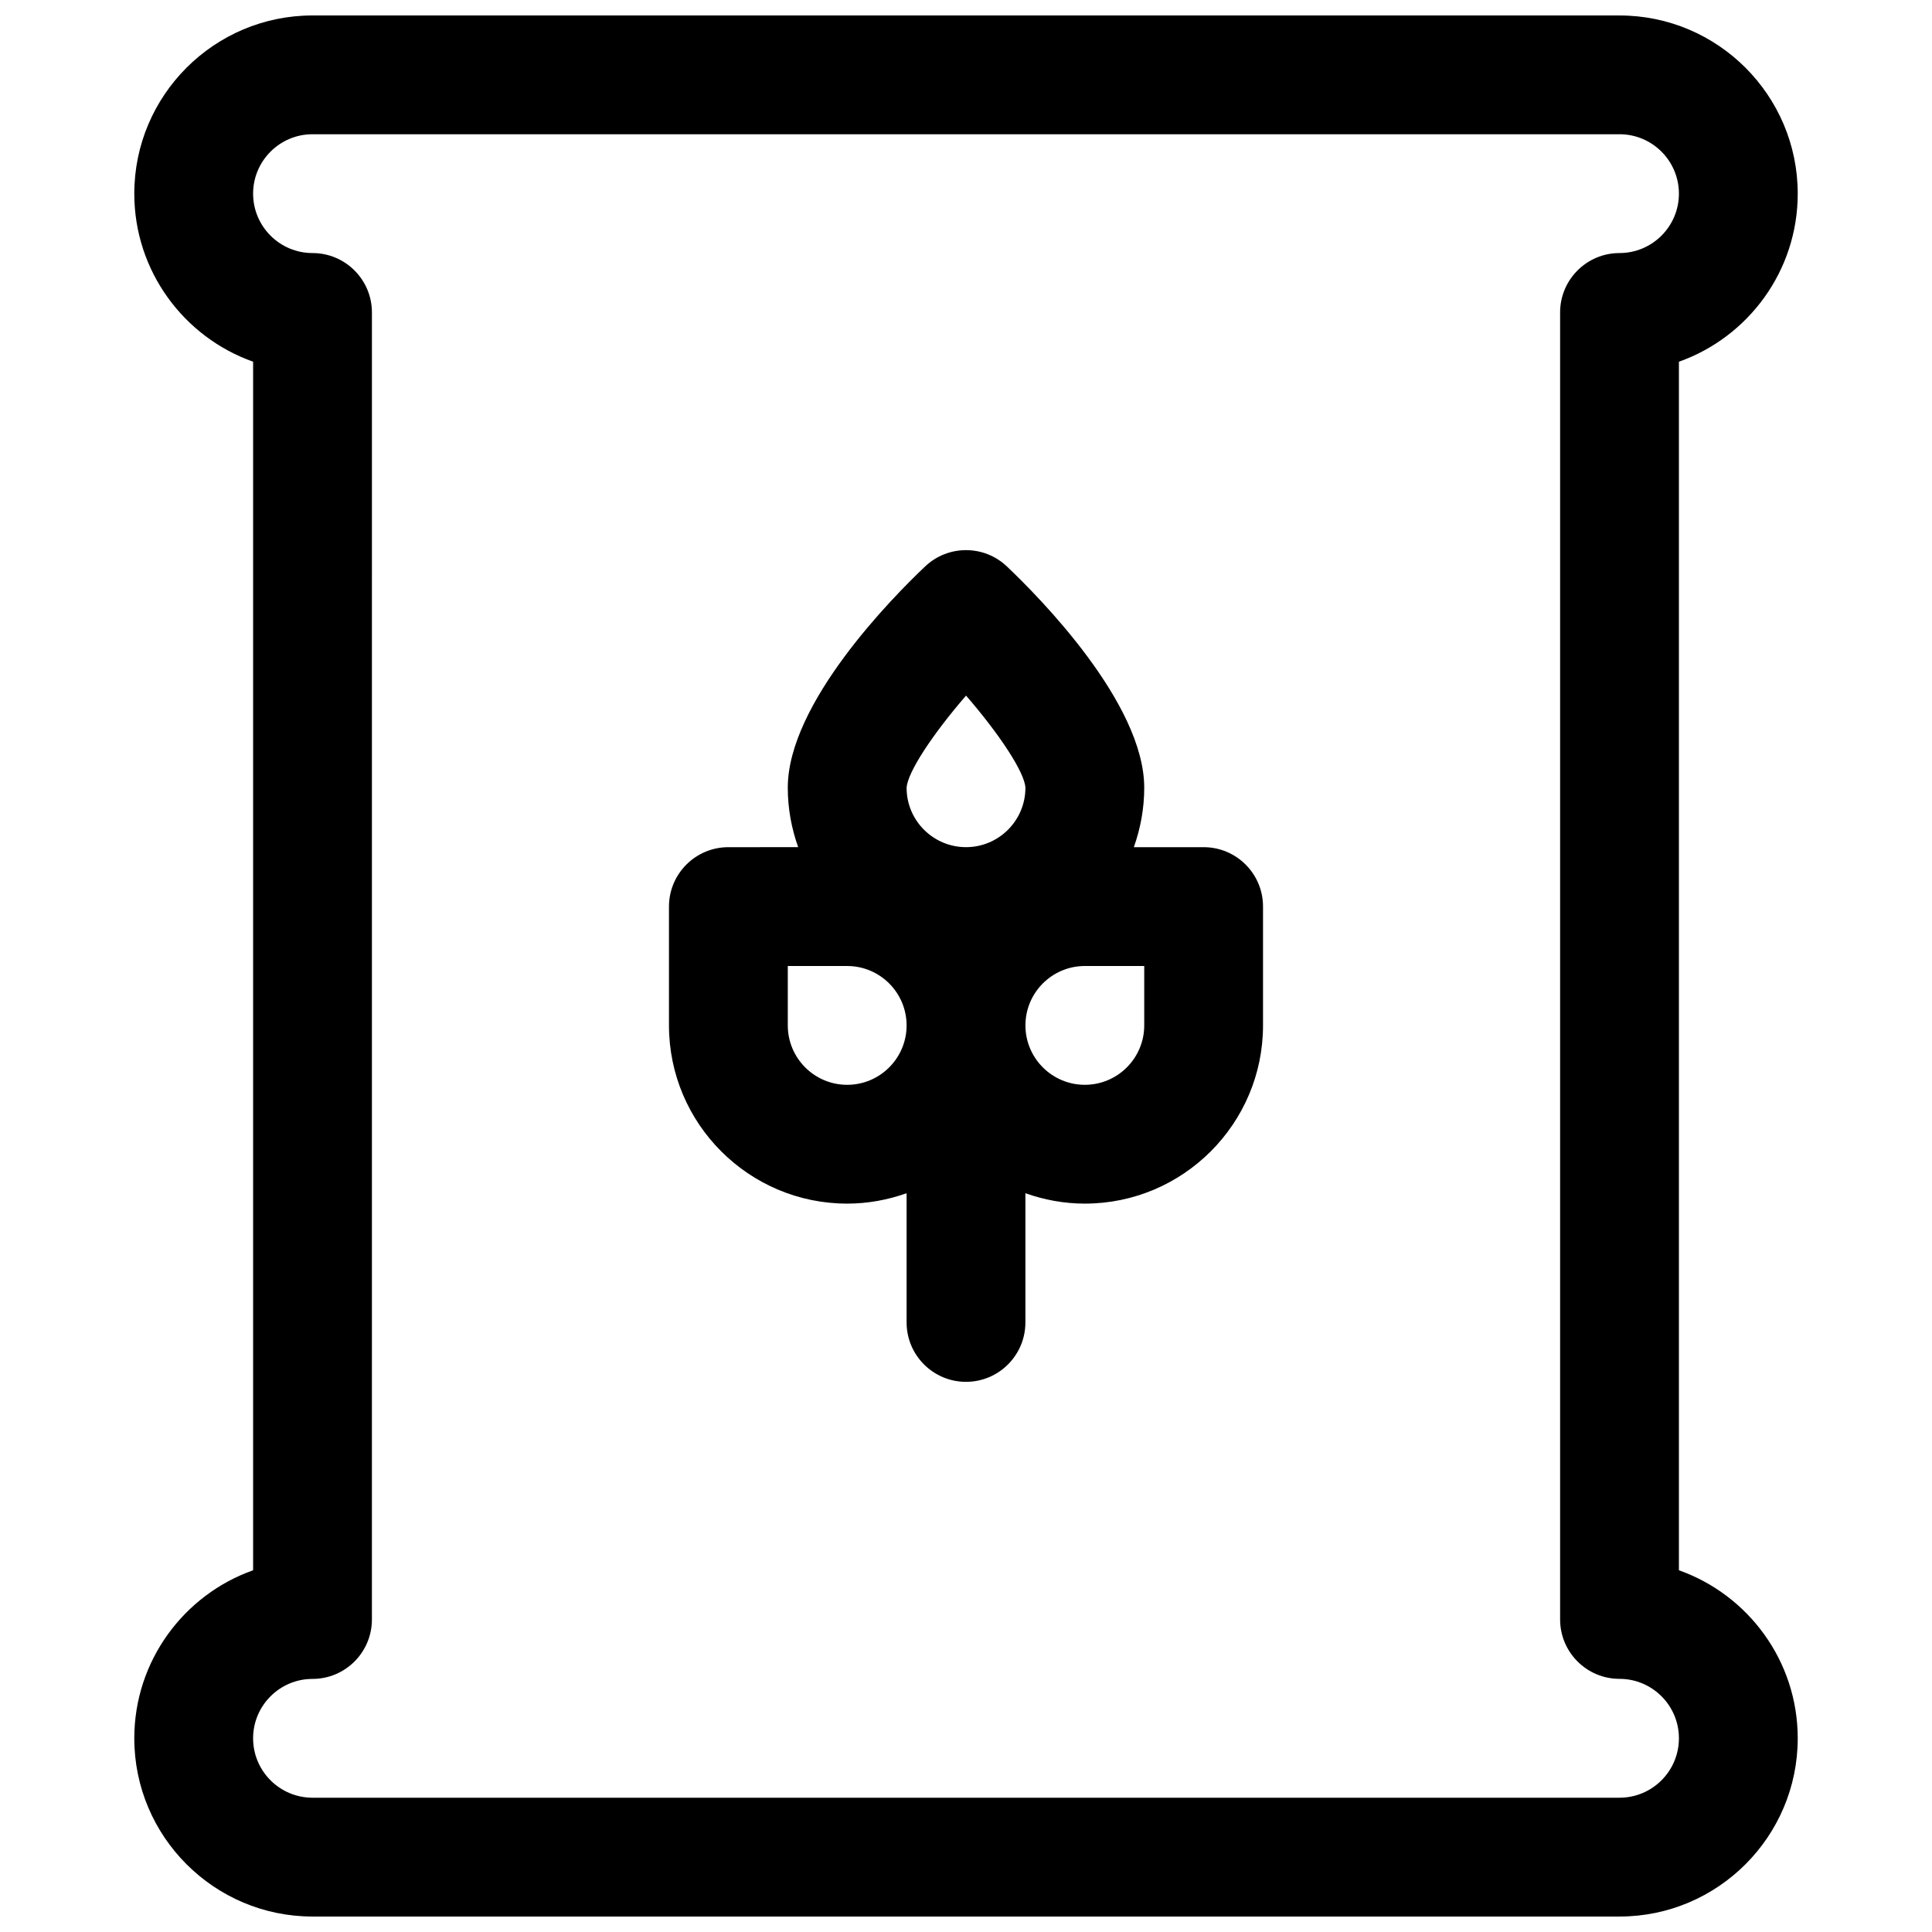
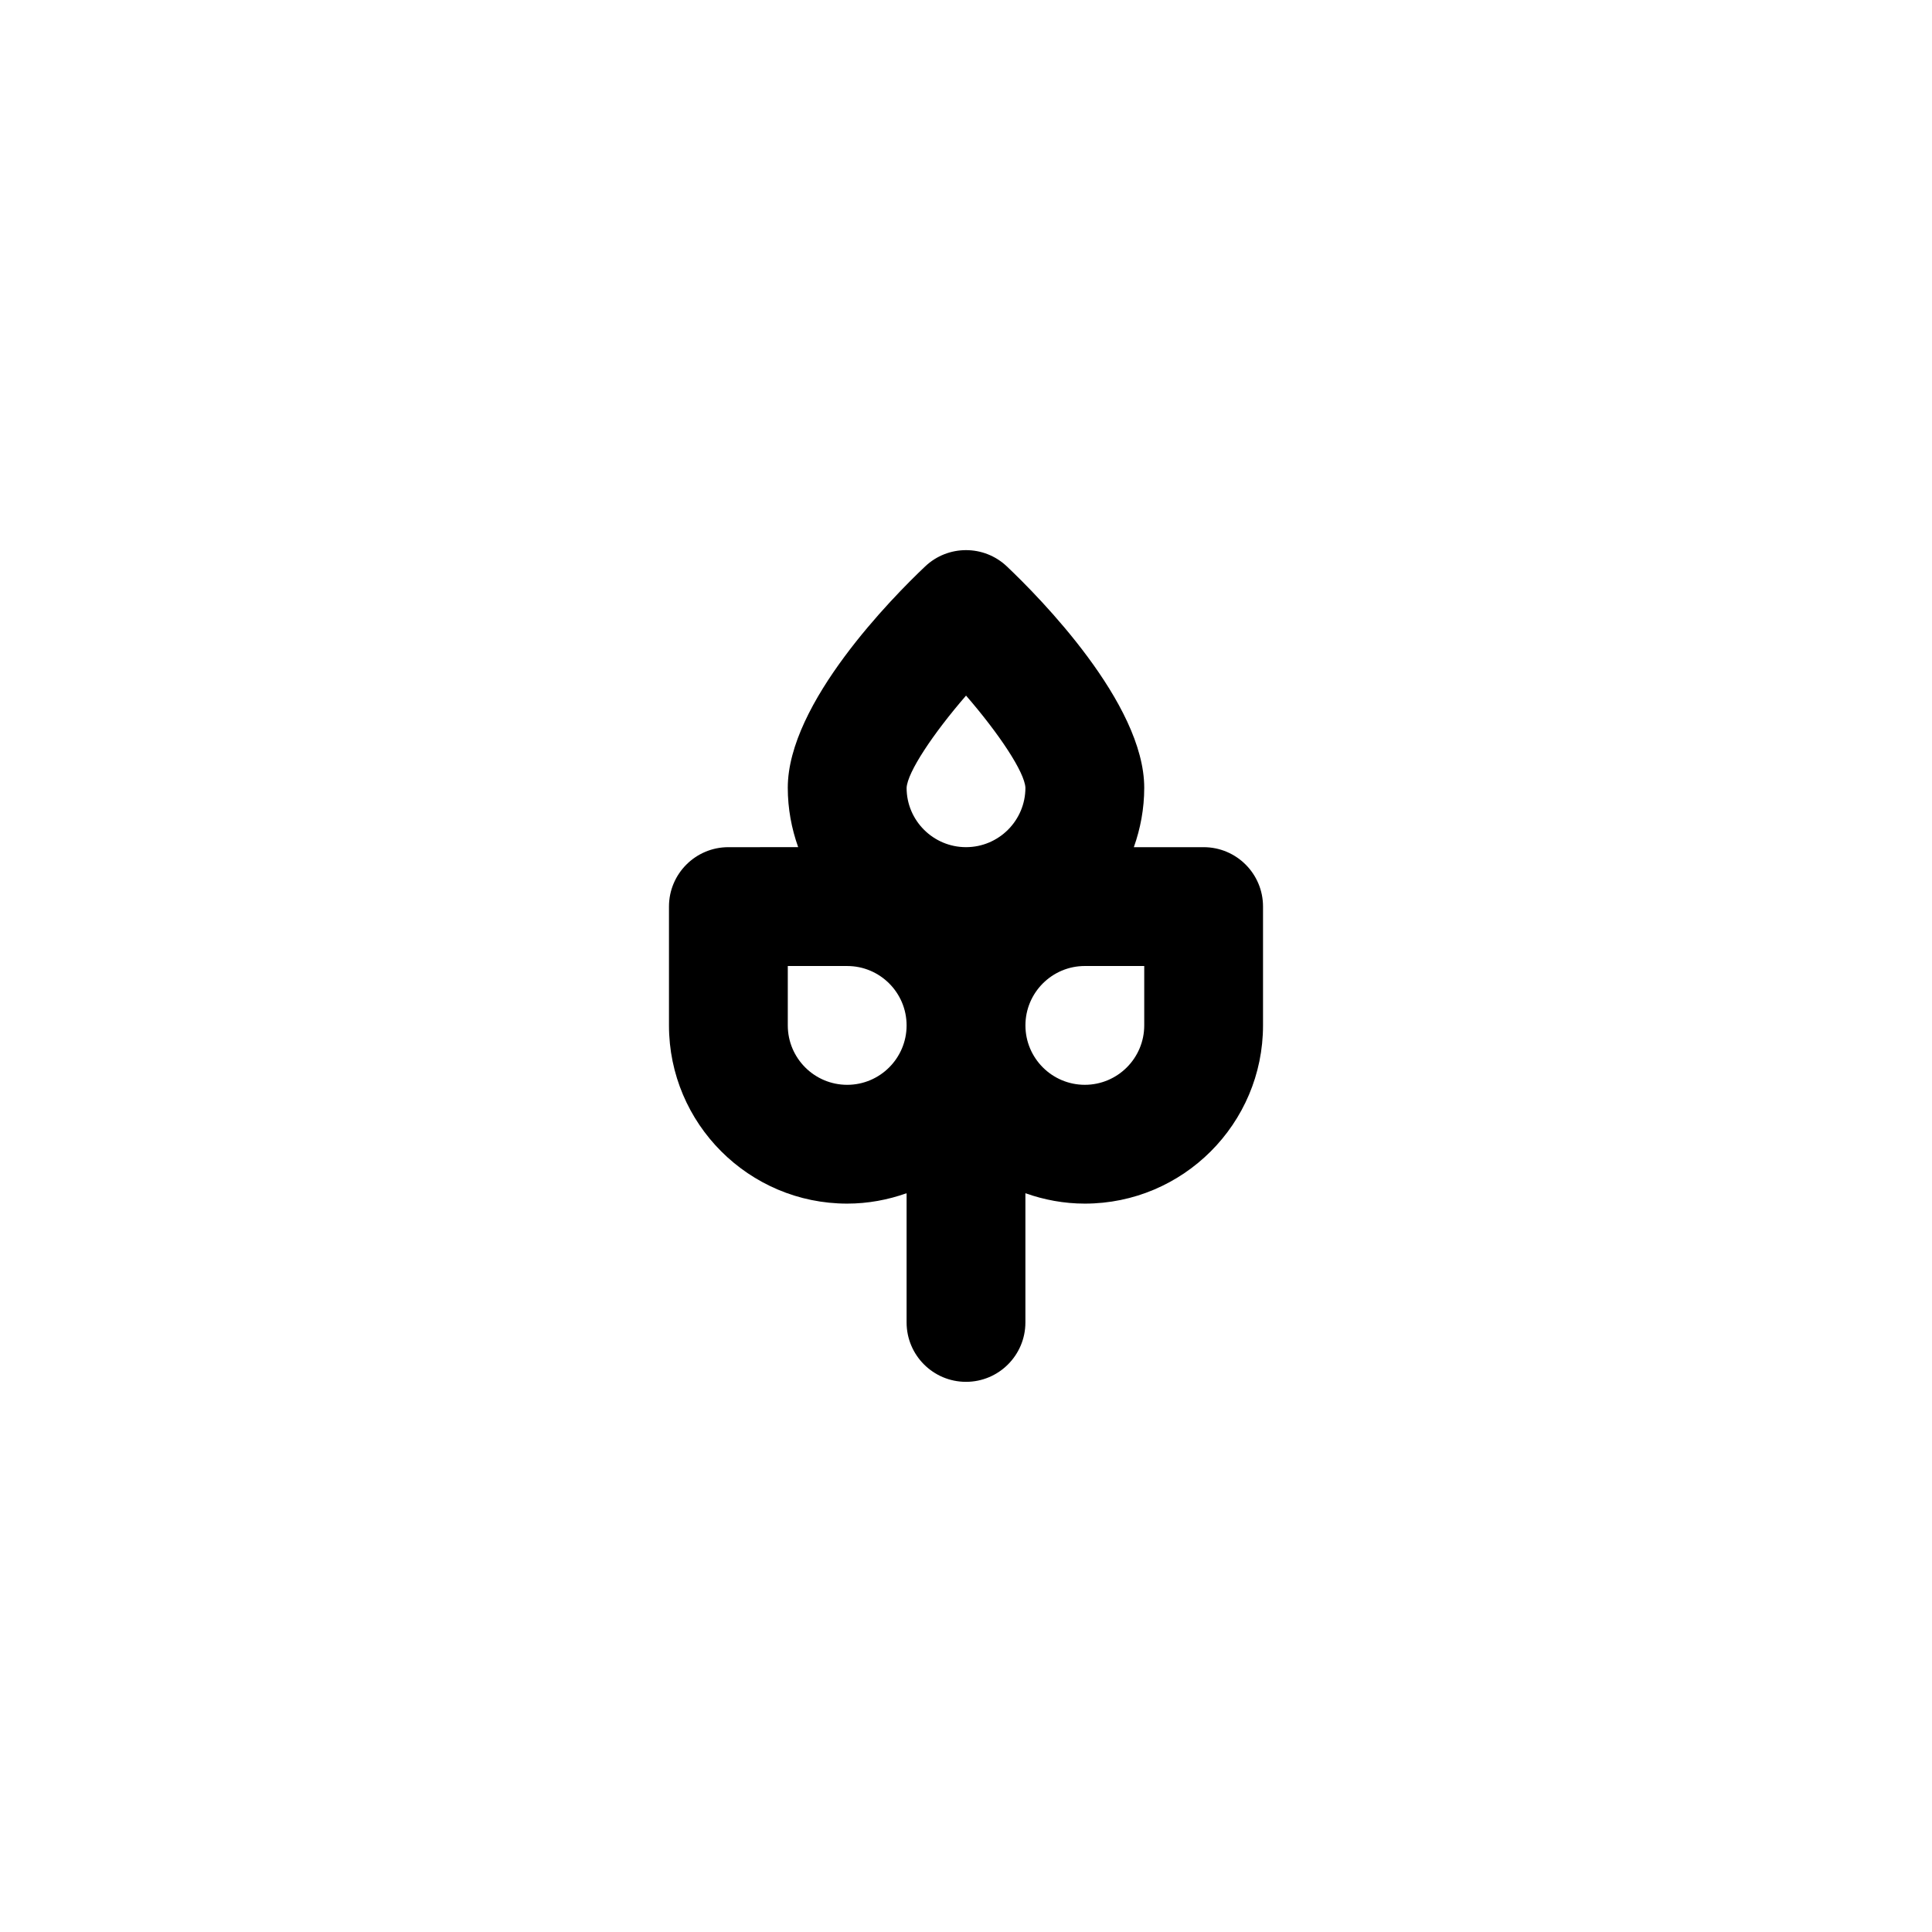
<svg xmlns="http://www.w3.org/2000/svg" width="800px" height="800px" version="1.1" viewBox="144 144 512 512">
  <defs>
    <clipPath id="a">
      <path d="m179 148.09h442v503.81h-442z" />
    </clipPath>
  </defs>
  <path d="m462.98 368.51h-18.5c1.754-4.938 2.754-10.219 2.754-15.742 0-22.418-27.867-50.57-36.398-58.656-6.07-5.762-15.586-5.762-21.664 0-8.535 8.082-36.402 36.234-36.402 58.652 0 5.527 1 10.809 2.754 15.742l-18.496 0.004c-8.691 0-15.742 7.055-15.742 15.742v31.488c0 26.047 21.184 47.23 47.23 47.23 5.527 0 10.816-1.008 15.742-2.754v34.242c0 8.691 7.055 15.742 15.742 15.742 8.691 0 15.742-7.055 15.742-15.742v-34.242c4.93 1.746 10.219 2.754 15.742 2.754 26.047 0 47.23-21.184 47.23-47.23v-31.488c0.008-8.691-7.047-15.742-15.734-15.742zm-62.969-40.172c8.77 10.125 15.539 20.316 15.734 24.426 0 8.684-7.062 15.742-15.742 15.742-8.684 0-15.742-7.062-15.742-15.711 0.195-4.117 6.973-14.309 15.75-24.457zm-31.496 103.15c-8.684 0-15.742-7.062-15.742-15.742v-15.742h15.742c8.684 0 15.742 7.062 15.742 15.742 0 8.68-7.062 15.742-15.742 15.742zm78.719-15.746c0 8.684-7.062 15.742-15.742 15.742-8.684 0-15.742-7.062-15.742-15.742 0-8.684 7.062-15.742 15.742-15.742h15.742z" />
  <g clip-path="url(#a)">
-     <path d="m588.93 560.14v-320.28c18.324-6.496 31.488-24.008 31.488-44.531 0-26.047-21.184-47.23-47.23-47.23l-346.37-0.004c-26.047 0-47.23 21.184-47.23 47.23 0 20.523 13.16 38.039 31.488 44.531v320.28c-18.328 6.496-31.488 24.012-31.488 44.535 0 26.047 21.184 47.23 47.23 47.23h346.37c26.047 0 47.23-21.184 47.23-47.23 0.004-20.523-13.156-38.039-31.484-44.531zm-15.742 60.273h-346.37c-8.684 0-15.742-7.062-15.742-15.742 0-8.684 7.062-15.742 15.742-15.742 8.691 0 15.742-7.055 15.742-15.742l0.004-346.38c0-8.691-7.055-15.742-15.742-15.742-8.684 0-15.746-7.062-15.746-15.746 0-8.684 7.062-15.742 15.742-15.742h346.37c8.684 0 15.742 7.062 15.742 15.742 0 8.684-7.062 15.742-15.742 15.742-8.691 0-15.742 7.055-15.742 15.742v346.37c0 8.691 7.055 15.742 15.742 15.742 8.684 0 15.742 7.062 15.742 15.742 0.004 8.695-7.055 15.754-15.738 15.754z" />
-   </g>
+     </g>
</svg>